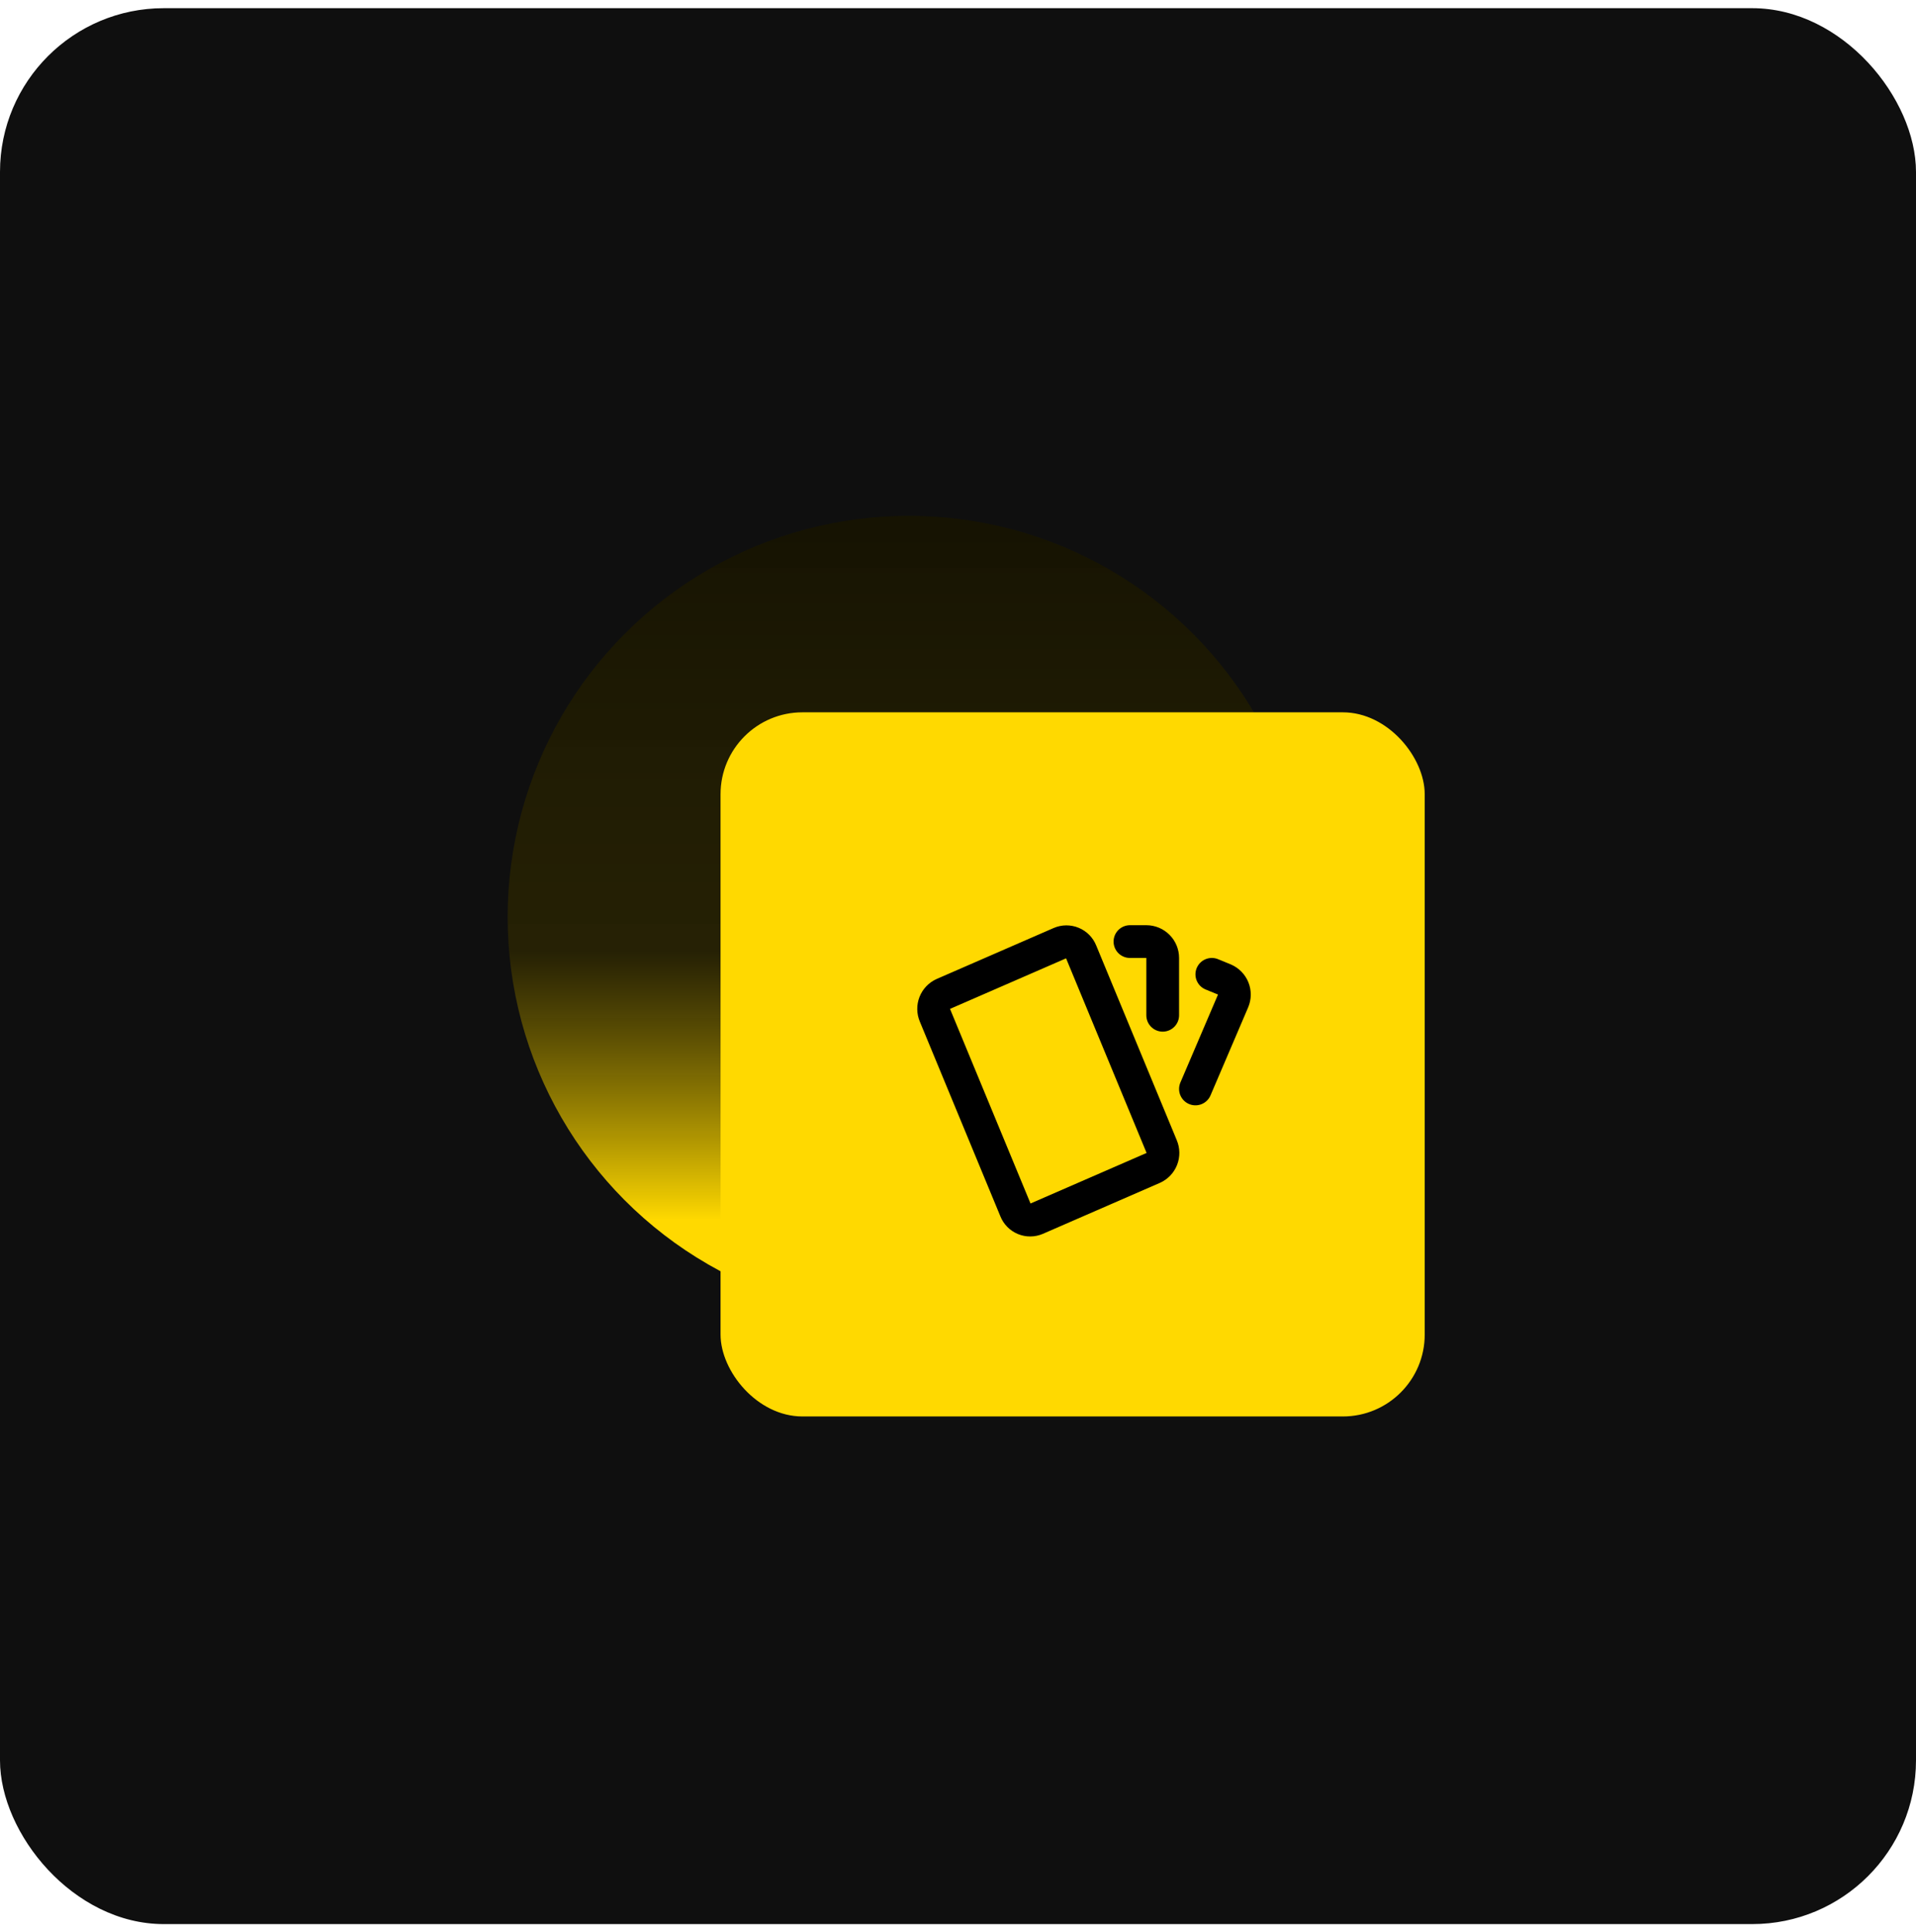
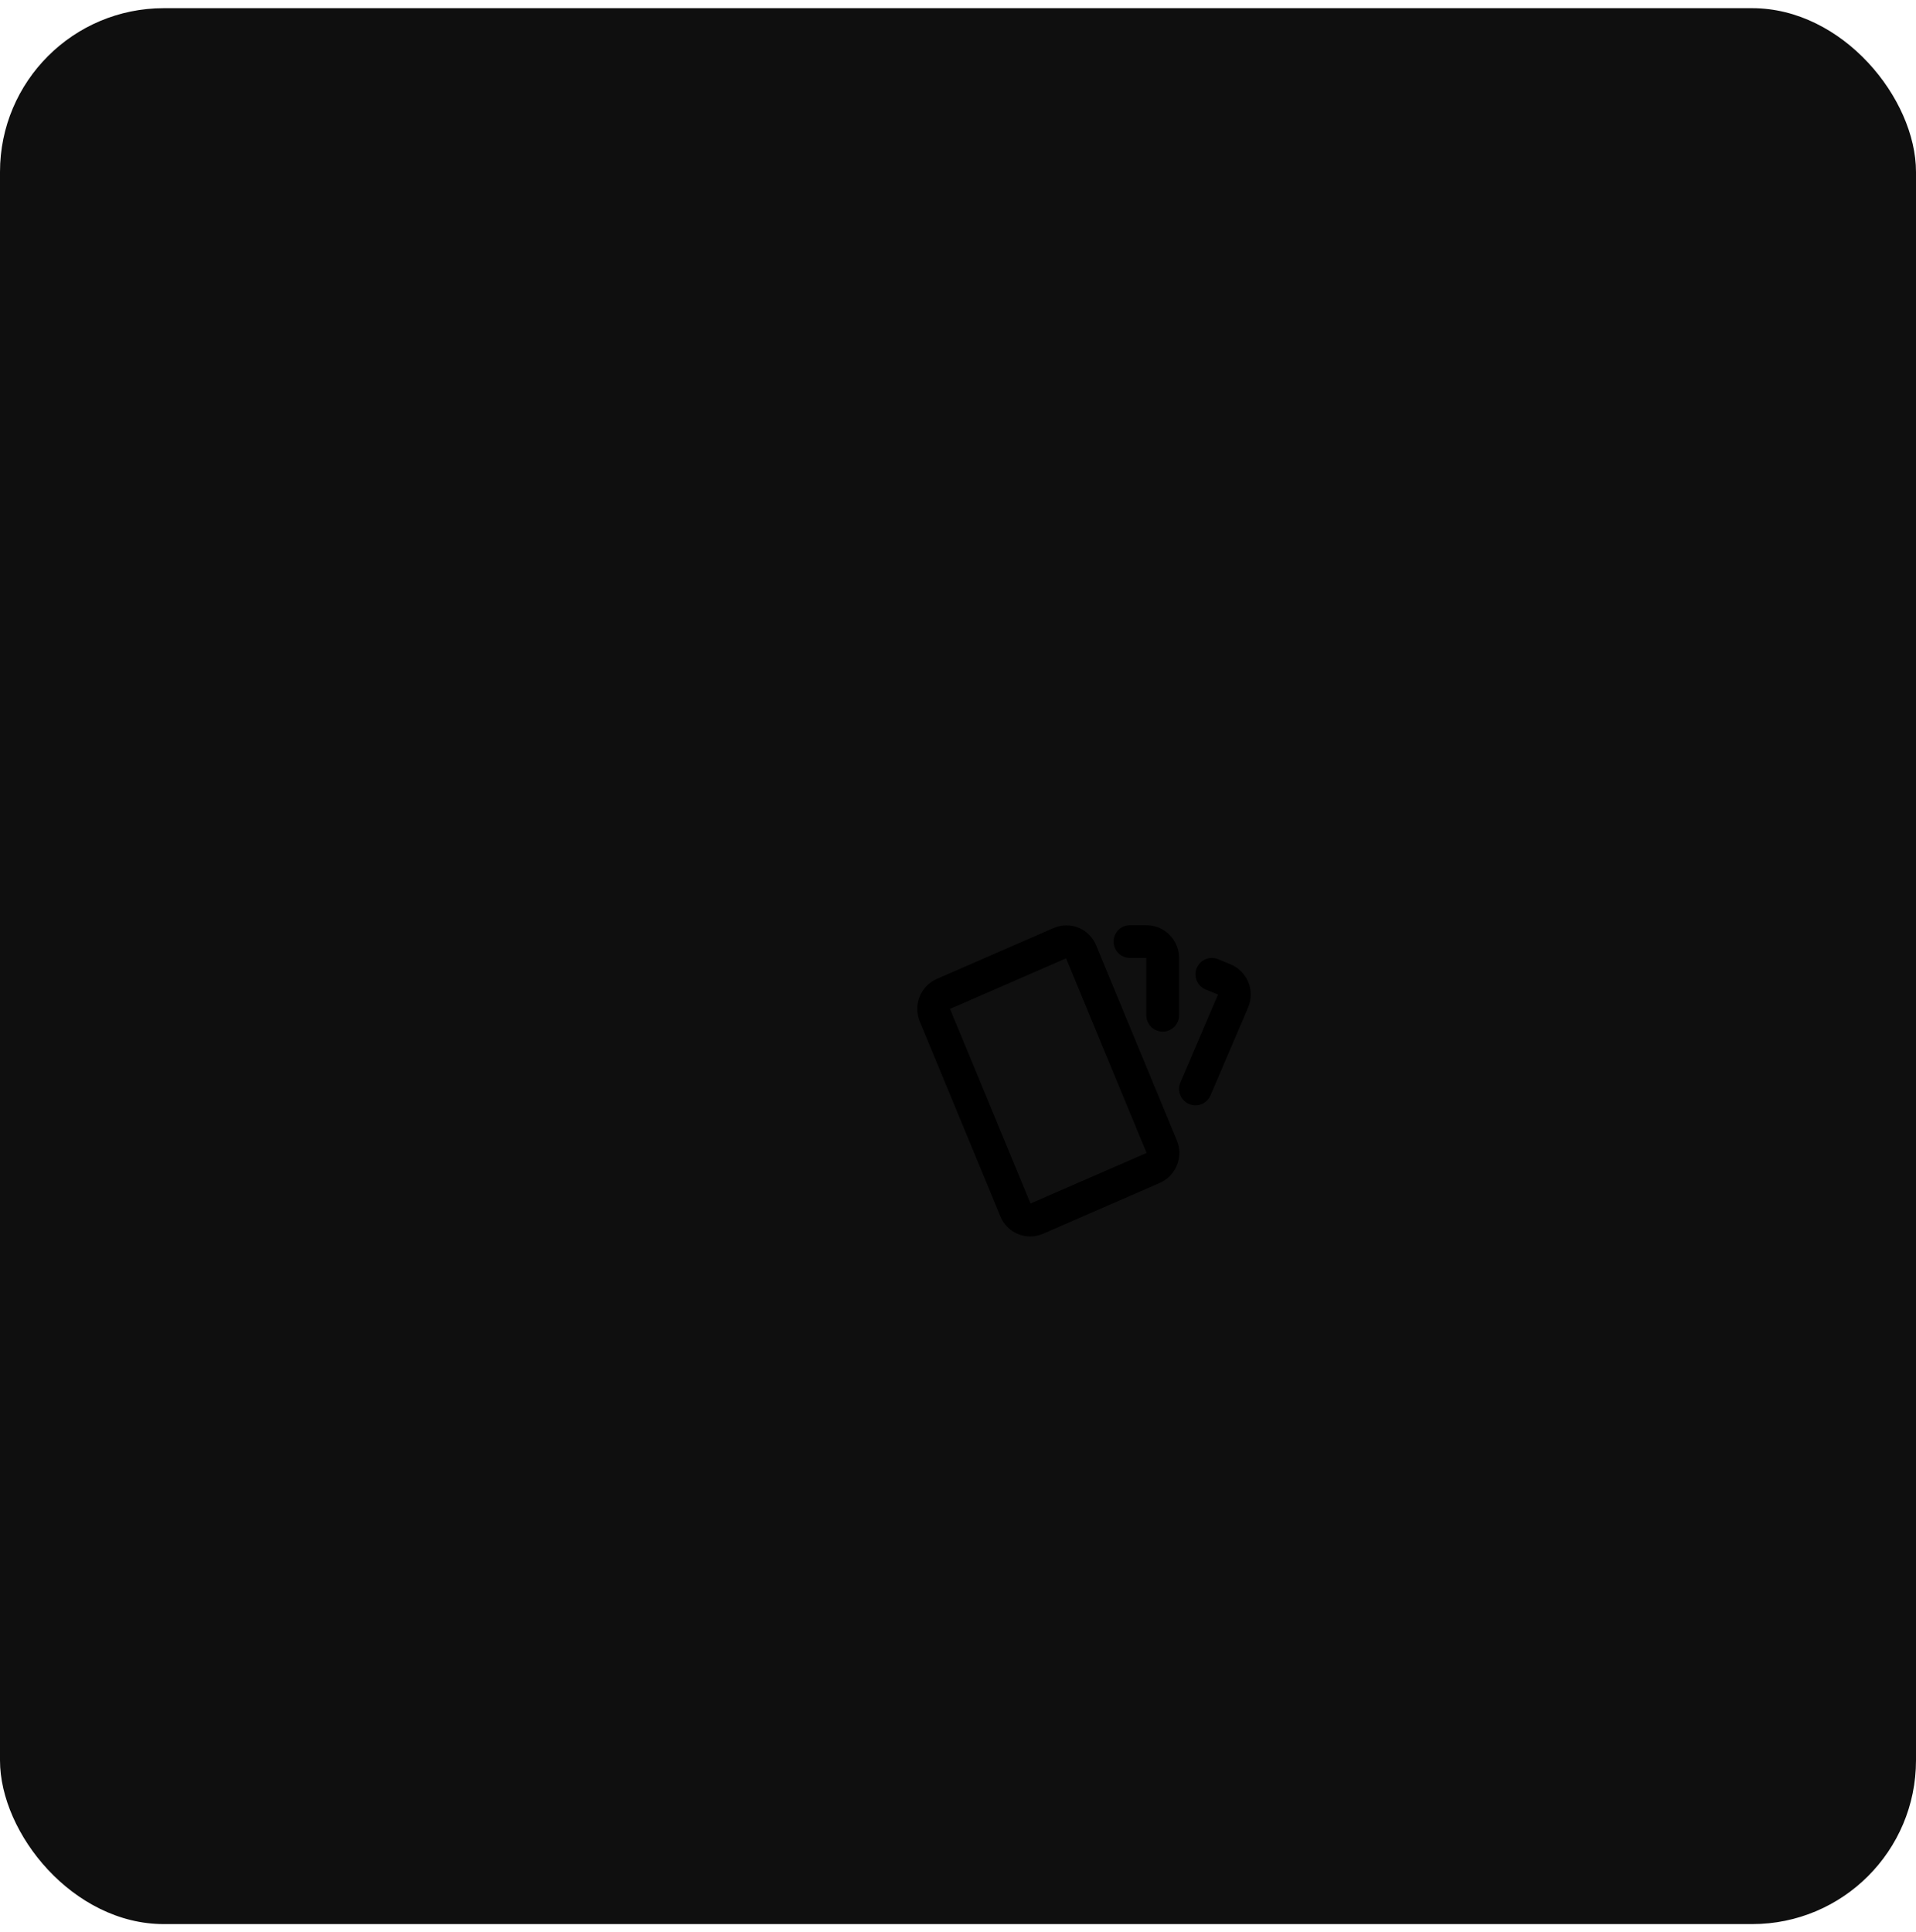
<svg xmlns="http://www.w3.org/2000/svg" width="117" height="118" viewBox="0 0 117 118" fill="none">
  <rect y="0.5" width="117" height="117" rx="10" fill="#0F0F0F" />
-   <circle cx="55.5" cy="56" r="24.5" fill="url(#paint0_linear_13046_10917)" />
-   <rect x="44" y="43.5" width="43" height="43" rx="5" fill="#FFD900" />
  <path d="M69 57.5H70C70.265 57.5 70.52 57.605 70.707 57.793C70.895 57.98 71 58.235 71 58.5V62M74 59.5C74.264 59.612 74.52 59.717 74.768 59.815C75.012 59.919 75.205 60.115 75.305 60.361C75.404 60.607 75.401 60.882 75.298 61.126L73 66.5M57.605 60.697L64.743 57.588C64.861 57.537 64.988 57.511 65.116 57.51C65.244 57.51 65.371 57.534 65.489 57.584C65.608 57.633 65.715 57.705 65.805 57.796C65.895 57.888 65.966 57.996 66.013 58.115L70.937 70.017C71.039 70.258 71.043 70.53 70.947 70.774C70.851 71.018 70.663 71.214 70.423 71.321L63.286 74.43C63.168 74.481 63.041 74.507 62.913 74.508C62.785 74.509 62.658 74.484 62.539 74.435C62.421 74.386 62.313 74.313 62.223 74.222C62.133 74.13 62.062 74.022 62.015 73.903L57.091 62C56.989 61.758 56.985 61.487 57.081 61.243C57.178 60.999 57.366 60.803 57.605 60.697Z" stroke="black" stroke-width="2" stroke-linecap="round" stroke-linejoin="round" />
  <defs>
    <linearGradient id="paint0_linear_13046_10917" x1="55.5" y1="7.5" x2="55.5" y2="74.5" gradientUnits="userSpaceOnUse">
      <stop />
      <stop offset="0.755" stop-color="#302900" stop-opacity="0.69" />
      <stop offset="1" stop-color="#FFD900" />
    </linearGradient>
  </defs>
</svg>